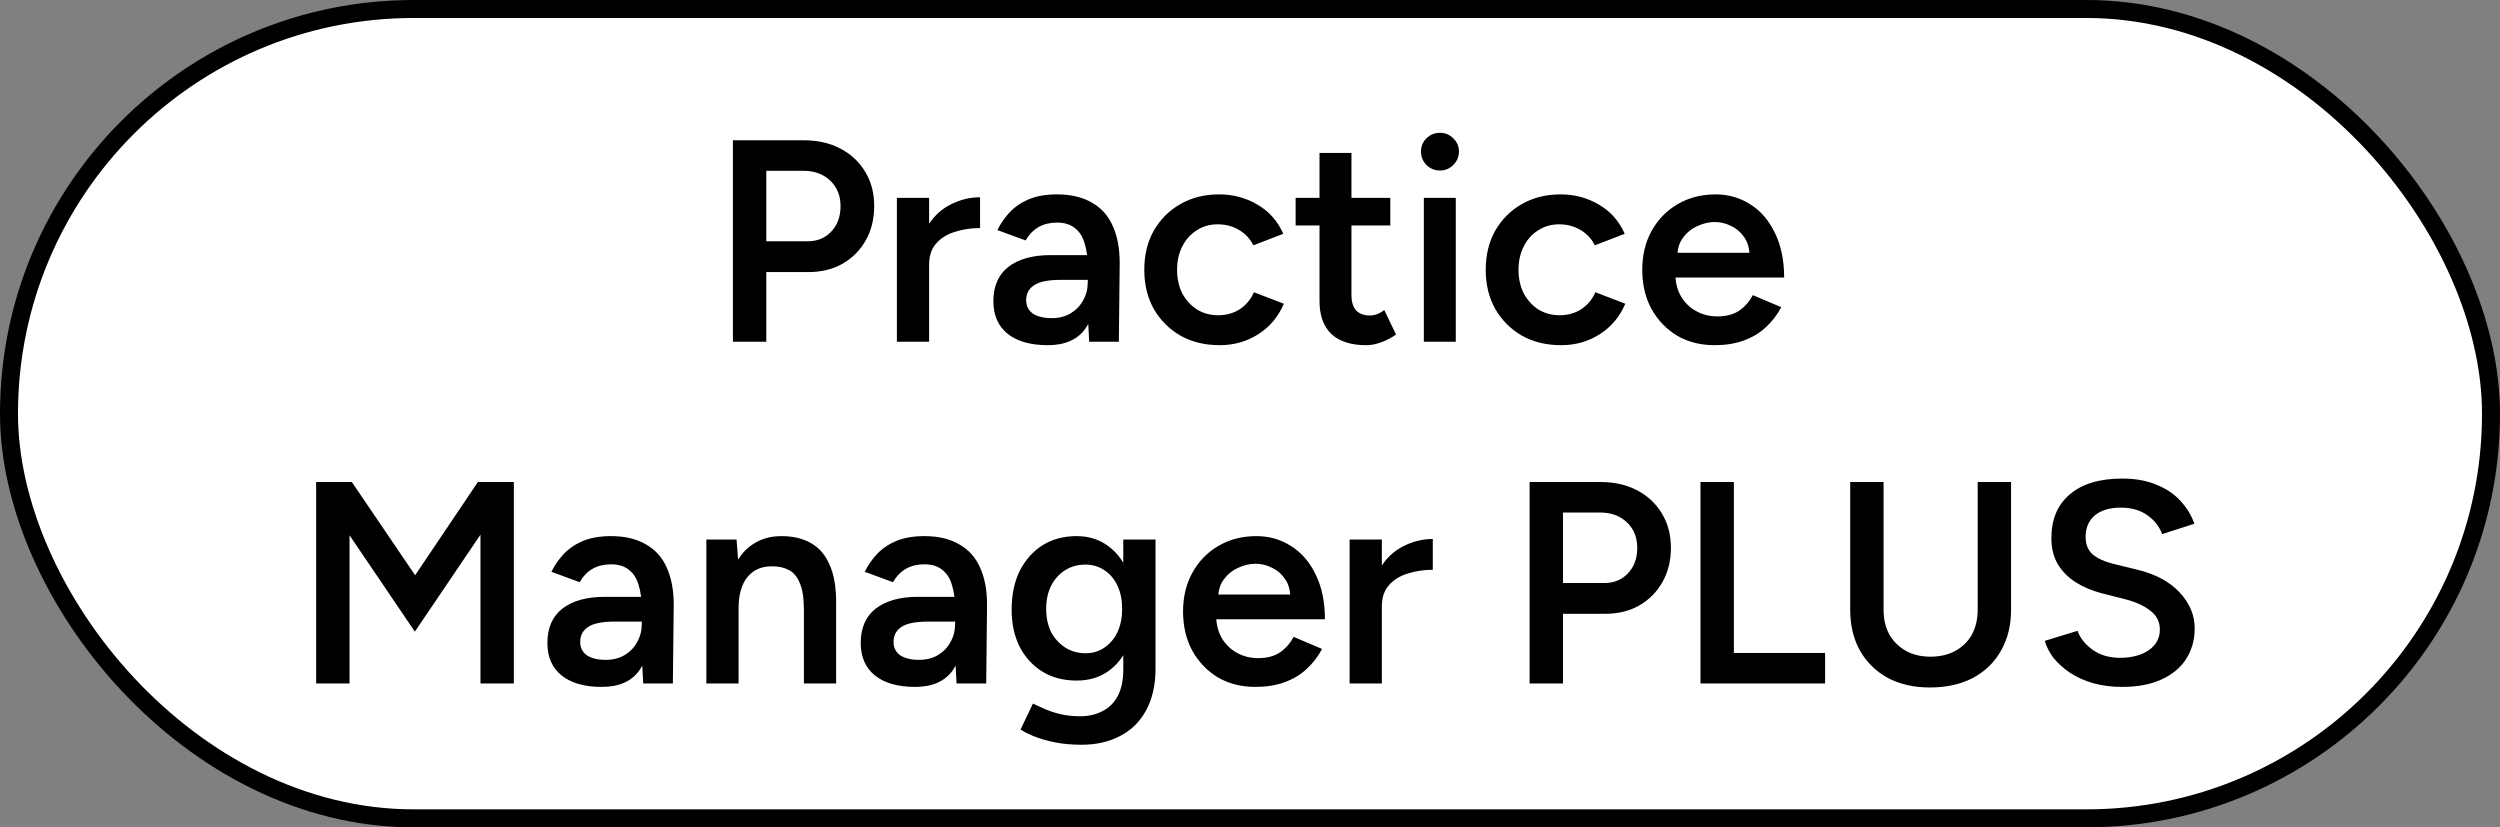
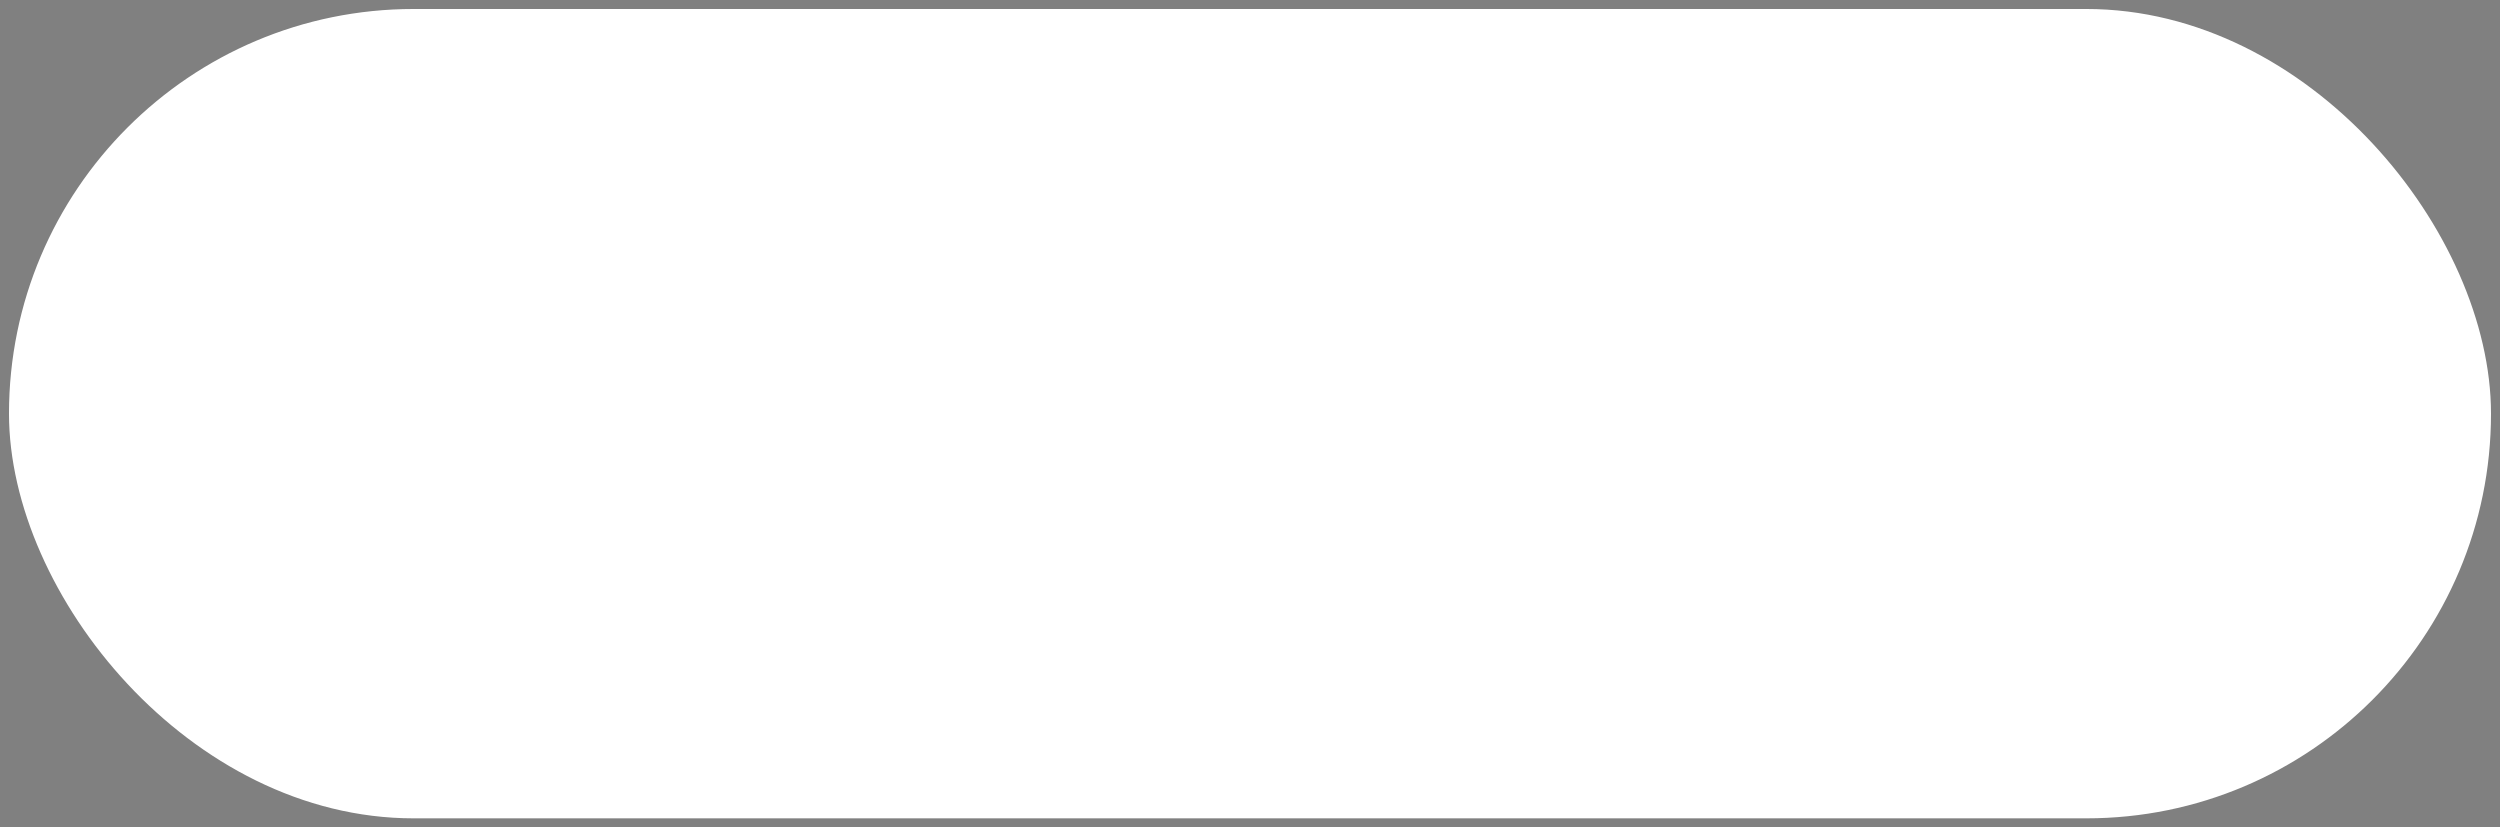
<svg xmlns="http://www.w3.org/2000/svg" width="139" height="46" viewBox="0 0 139 46" fill="none">
  <rect x="0" y="0" width="139" height="46" fill="#808080" stroke="none" />
  <rect x="0.5" y="0.5" width="138" height="45" rx="22.5" fill="white" style="fill:white;fill-opacity:1;" />
-   <rect x="0.5" y="0.5" width="138" height="45" rx="22.5" stroke="url(#paint0_linear_790_72)" style="" />
-   <path d="M40.75 19V7.8H44.702C45.47 7.8 46.147 7.955 46.734 8.264C47.321 8.573 47.779 9.005 48.11 9.56C48.441 10.104 48.606 10.739 48.606 11.464C48.606 12.168 48.451 12.797 48.142 13.352C47.833 13.907 47.401 14.344 46.846 14.664C46.302 14.973 45.667 15.128 44.942 15.128H42.606V19H40.75ZM42.606 13.416H44.91C45.443 13.416 45.88 13.235 46.222 12.872C46.563 12.509 46.734 12.04 46.734 11.464C46.734 10.877 46.542 10.403 46.158 10.04C45.774 9.677 45.278 9.496 44.67 9.496H42.606V13.416ZM51.051 14.744C51.051 13.88 51.216 13.171 51.547 12.616C51.878 12.061 52.304 11.651 52.827 11.384C53.36 11.107 53.915 10.968 54.491 10.968V12.68C54 12.68 53.536 12.749 53.099 12.888C52.672 13.016 52.326 13.229 52.059 13.528C51.792 13.827 51.659 14.221 51.659 14.712L51.051 14.744ZM49.867 19V11H51.659V19H49.867ZM60.559 19L60.48 17.496V14.888C60.48 14.344 60.421 13.891 60.303 13.528C60.197 13.155 60.016 12.872 59.76 12.68C59.514 12.477 59.184 12.376 58.767 12.376C58.383 12.376 58.047 12.456 57.76 12.616C57.471 12.776 57.226 13.027 57.023 13.368L55.456 12.792C55.626 12.44 55.85 12.115 56.127 11.816C56.416 11.507 56.773 11.261 57.2 11.08C57.637 10.899 58.16 10.808 58.767 10.808C59.546 10.808 60.197 10.963 60.719 11.272C61.242 11.571 61.626 12.003 61.871 12.568C62.127 13.133 62.255 13.816 62.255 14.616L62.208 19H60.559ZM58.255 19.192C57.295 19.192 56.549 18.979 56.016 18.552C55.493 18.125 55.231 17.523 55.231 16.744C55.231 15.912 55.509 15.277 56.063 14.84C56.629 14.403 57.413 14.184 58.416 14.184H60.559V15.56H58.992C58.277 15.56 57.776 15.661 57.487 15.864C57.2 16.056 57.056 16.333 57.056 16.696C57.056 17.005 57.178 17.251 57.423 17.432C57.679 17.603 58.032 17.688 58.48 17.688C58.885 17.688 59.237 17.597 59.535 17.416C59.834 17.235 60.063 16.995 60.224 16.696C60.394 16.397 60.48 16.061 60.48 15.688H61.008C61.008 16.776 60.789 17.635 60.352 18.264C59.914 18.883 59.215 19.192 58.255 19.192ZM67.814 19.192C66.993 19.192 66.267 19.016 65.638 18.664C65.009 18.301 64.513 17.805 64.15 17.176C63.798 16.547 63.622 15.821 63.622 15C63.622 14.179 63.798 13.453 64.15 12.824C64.513 12.195 65.004 11.704 65.622 11.352C66.251 10.989 66.972 10.808 67.782 10.808C68.572 10.808 69.286 11 69.926 11.384C70.566 11.757 71.041 12.296 71.35 13L69.686 13.64C69.516 13.288 69.254 13.005 68.902 12.792C68.55 12.579 68.15 12.472 67.702 12.472C67.265 12.472 66.876 12.584 66.534 12.808C66.193 13.021 65.926 13.32 65.734 13.704C65.542 14.077 65.446 14.509 65.446 15C65.446 15.491 65.542 15.928 65.734 16.312C65.937 16.685 66.209 16.984 66.55 17.208C66.902 17.421 67.297 17.528 67.734 17.528C68.182 17.528 68.582 17.416 68.934 17.192C69.286 16.957 69.547 16.643 69.718 16.248L71.382 16.888C71.073 17.613 70.598 18.179 69.958 18.584C69.329 18.989 68.614 19.192 67.814 19.192ZM75.957 19.192C75.115 19.192 74.469 18.984 74.021 18.568C73.584 18.141 73.365 17.533 73.365 16.744V8.504H75.141V16.408C75.141 16.781 75.227 17.064 75.397 17.256C75.579 17.448 75.84 17.544 76.181 17.544C76.288 17.544 76.405 17.523 76.533 17.48C76.661 17.437 76.805 17.357 76.965 17.24L77.621 18.6C77.344 18.792 77.067 18.936 76.789 19.032C76.512 19.139 76.235 19.192 75.957 19.192ZM72.037 12.536V11H77.301V12.536H72.037ZM79.166 19V11H80.942V19H79.166ZM80.062 9.48C79.775 9.48 79.524 9.379 79.311 9.176C79.108 8.963 79.007 8.712 79.007 8.424C79.007 8.136 79.108 7.891 79.311 7.688C79.524 7.485 79.775 7.384 80.062 7.384C80.35 7.384 80.596 7.485 80.799 7.688C81.012 7.891 81.118 8.136 81.118 8.424C81.118 8.712 81.012 8.963 80.799 9.176C80.596 9.379 80.35 9.48 80.062 9.48ZM86.799 19.192C85.977 19.192 85.252 19.016 84.623 18.664C83.993 18.301 83.497 17.805 83.135 17.176C82.782 16.547 82.606 15.821 82.606 15C82.606 14.179 82.782 13.453 83.135 12.824C83.497 12.195 83.988 11.704 84.606 11.352C85.236 10.989 85.956 10.808 86.766 10.808C87.556 10.808 88.27 11 88.91 11.384C89.55 11.757 90.025 12.296 90.335 13L88.671 13.64C88.5 13.288 88.239 13.005 87.886 12.792C87.534 12.579 87.135 12.472 86.686 12.472C86.249 12.472 85.86 12.584 85.519 12.808C85.177 13.021 84.91 13.32 84.719 13.704C84.526 14.077 84.43 14.509 84.43 15C84.43 15.491 84.526 15.928 84.719 16.312C84.921 16.685 85.193 16.984 85.534 17.208C85.886 17.421 86.281 17.528 86.719 17.528C87.166 17.528 87.567 17.416 87.918 17.192C88.27 16.957 88.532 16.643 88.703 16.248L90.367 16.888C90.057 17.613 89.582 18.179 88.942 18.584C88.313 18.989 87.599 19.192 86.799 19.192ZM95.326 19.192C94.547 19.192 93.854 19.016 93.246 18.664C92.648 18.301 92.174 17.805 91.822 17.176C91.48 16.547 91.31 15.821 91.31 15C91.31 14.179 91.486 13.453 91.838 12.824C92.19 12.195 92.67 11.704 93.278 11.352C93.896 10.989 94.6 10.808 95.39 10.808C96.104 10.808 96.75 10.995 97.326 11.368C97.902 11.731 98.355 12.259 98.686 12.952C99.027 13.645 99.198 14.472 99.198 15.432H92.91L93.15 15.208C93.15 15.699 93.256 16.125 93.47 16.488C93.683 16.84 93.966 17.112 94.318 17.304C94.67 17.496 95.059 17.592 95.486 17.592C95.976 17.592 96.382 17.485 96.702 17.272C97.022 17.048 97.272 16.76 97.454 16.408L99.038 17.08C98.814 17.507 98.526 17.88 98.174 18.2C97.832 18.52 97.422 18.765 96.942 18.936C96.472 19.107 95.934 19.192 95.326 19.192ZM93.262 14.28L93.006 14.056H97.518L97.278 14.28C97.278 13.843 97.182 13.485 96.99 13.208C96.798 12.92 96.552 12.707 96.254 12.568C95.966 12.419 95.662 12.344 95.342 12.344C95.022 12.344 94.702 12.419 94.382 12.568C94.062 12.707 93.795 12.92 93.582 13.208C93.368 13.485 93.262 13.843 93.262 14.28ZM17.578 38V26.8H19.562L23.082 31.984L26.57 26.8H28.57V38H26.714V29.728L23.066 35.12L19.434 29.76V38H17.578ZM35.763 38L35.683 36.496V33.888C35.683 33.344 35.624 32.891 35.507 32.528C35.4 32.155 35.219 31.872 34.963 31.68C34.717 31.477 34.387 31.376 33.971 31.376C33.587 31.376 33.251 31.456 32.963 31.616C32.675 31.776 32.429 32.027 32.227 32.368L30.659 31.792C30.829 31.44 31.053 31.115 31.331 30.816C31.619 30.507 31.976 30.261 32.403 30.08C32.84 29.899 33.363 29.808 33.971 29.808C34.749 29.808 35.4 29.963 35.923 30.272C36.445 30.571 36.829 31.003 37.075 31.568C37.331 32.133 37.459 32.816 37.459 33.616L37.411 38H35.763ZM33.459 38.192C32.499 38.192 31.752 37.979 31.219 37.552C30.696 37.125 30.435 36.523 30.435 35.744C30.435 34.912 30.712 34.277 31.267 33.84C31.832 33.403 32.616 33.184 33.619 33.184H35.763V34.56H34.195C33.48 34.56 32.979 34.661 32.691 34.864C32.403 35.056 32.259 35.333 32.259 35.696C32.259 36.005 32.381 36.251 32.627 36.432C32.883 36.603 33.235 36.688 33.683 36.688C34.088 36.688 34.44 36.597 34.739 36.416C35.037 36.235 35.267 35.995 35.427 35.696C35.597 35.397 35.683 35.061 35.683 34.688H36.211C36.211 35.776 35.992 36.635 35.555 37.264C35.117 37.883 34.419 38.192 33.459 38.192ZM39.273 38V30H40.953L41.065 31.472V38H39.273ZM44.697 38V33.904H46.489V38H44.697ZM44.697 33.904C44.697 33.264 44.623 32.773 44.473 32.432C44.335 32.08 44.132 31.835 43.865 31.696C43.609 31.557 43.305 31.488 42.953 31.488C42.356 31.477 41.892 31.675 41.561 32.08C41.231 32.485 41.065 33.067 41.065 33.824H40.393C40.393 32.981 40.516 32.261 40.761 31.664C41.007 31.056 41.359 30.597 41.817 30.288C42.276 29.968 42.82 29.808 43.449 29.808C44.089 29.808 44.633 29.936 45.081 30.192C45.54 30.448 45.887 30.848 46.121 31.392C46.367 31.925 46.489 32.624 46.489 33.488V33.904H44.697ZM53.184 38L53.105 36.496V33.888C53.105 33.344 53.046 32.891 52.928 32.528C52.822 32.155 52.641 31.872 52.385 31.68C52.139 31.477 51.809 31.376 51.392 31.376C51.008 31.376 50.672 31.456 50.385 31.616C50.096 31.776 49.851 32.027 49.648 32.368L48.081 31.792C48.251 31.44 48.475 31.115 48.752 30.816C49.041 30.507 49.398 30.261 49.825 30.08C50.262 29.899 50.785 29.808 51.392 29.808C52.171 29.808 52.822 29.963 53.344 30.272C53.867 30.571 54.251 31.003 54.496 31.568C54.752 32.133 54.88 32.816 54.88 33.616L54.833 38H53.184ZM50.88 38.192C49.92 38.192 49.174 37.979 48.641 37.552C48.118 37.125 47.856 36.523 47.856 35.744C47.856 34.912 48.134 34.277 48.688 33.84C49.254 33.403 50.038 33.184 51.041 33.184H53.184V34.56H51.617C50.902 34.56 50.401 34.661 50.112 34.864C49.825 35.056 49.681 35.333 49.681 35.696C49.681 36.005 49.803 36.251 50.048 36.432C50.304 36.603 50.657 36.688 51.105 36.688C51.51 36.688 51.862 36.597 52.16 36.416C52.459 36.235 52.688 35.995 52.849 35.696C53.019 35.397 53.105 35.061 53.105 34.688H53.633C53.633 35.776 53.414 36.635 52.977 37.264C52.539 37.883 51.84 38.192 50.88 38.192ZM60.135 41.408C59.57 41.408 59.058 41.36 58.599 41.264C58.151 41.168 57.773 41.056 57.463 40.928C57.154 40.8 56.914 40.677 56.743 40.56L57.431 39.12C57.581 39.195 57.778 39.285 58.023 39.392C58.279 39.509 58.578 39.611 58.919 39.696C59.261 39.781 59.645 39.824 60.071 39.824C60.53 39.824 60.941 39.728 61.303 39.536C61.666 39.355 61.949 39.072 62.151 38.688C62.354 38.304 62.455 37.813 62.455 37.216V30H64.247V37.168C64.247 38.075 64.076 38.843 63.735 39.472C63.394 40.112 62.914 40.592 62.295 40.912C61.676 41.243 60.956 41.408 60.135 41.408ZM59.863 37.84C59.138 37.84 58.503 37.675 57.959 37.344C57.426 37.013 57.005 36.555 56.695 35.968C56.397 35.371 56.247 34.683 56.247 33.904C56.247 33.072 56.397 32.352 56.695 31.744C57.005 31.136 57.426 30.661 57.959 30.32C58.503 29.979 59.138 29.808 59.863 29.808C60.514 29.808 61.079 29.979 61.559 30.32C62.05 30.661 62.428 31.141 62.695 31.76C62.962 32.368 63.095 33.088 63.095 33.92C63.095 34.709 62.962 35.397 62.695 35.984C62.428 36.571 62.05 37.029 61.559 37.36C61.079 37.68 60.514 37.84 59.863 37.84ZM60.359 36.32C60.764 36.32 61.117 36.213 61.415 36C61.724 35.787 61.965 35.499 62.135 35.136C62.306 34.763 62.391 34.336 62.391 33.856C62.391 33.365 62.306 32.939 62.135 32.576C61.965 32.203 61.724 31.915 61.415 31.712C61.106 31.499 60.748 31.392 60.343 31.392C59.916 31.392 59.538 31.499 59.207 31.712C58.887 31.915 58.631 32.203 58.439 32.576C58.258 32.939 58.167 33.365 58.167 33.856C58.167 34.336 58.258 34.763 58.439 35.136C58.631 35.499 58.892 35.787 59.223 36C59.554 36.213 59.932 36.32 60.359 36.32ZM69.794 38.192C69.016 38.192 68.322 38.016 67.714 37.664C67.117 37.301 66.642 36.805 66.29 36.176C65.949 35.547 65.778 34.821 65.778 34C65.778 33.179 65.954 32.453 66.306 31.824C66.658 31.195 67.138 30.704 67.746 30.352C68.365 29.989 69.069 29.808 69.858 29.808C70.573 29.808 71.218 29.995 71.794 30.368C72.37 30.731 72.824 31.259 73.154 31.952C73.496 32.645 73.666 33.472 73.666 34.432H67.378L67.618 34.208C67.618 34.699 67.725 35.125 67.938 35.488C68.152 35.84 68.434 36.112 68.786 36.304C69.138 36.496 69.528 36.592 69.954 36.592C70.445 36.592 70.85 36.485 71.17 36.272C71.49 36.048 71.741 35.76 71.922 35.408L73.506 36.08C73.282 36.507 72.994 36.88 72.642 37.2C72.301 37.52 71.89 37.765 71.41 37.936C70.941 38.107 70.402 38.192 69.794 38.192ZM67.73 33.28L67.474 33.056H71.986L71.746 33.28C71.746 32.843 71.65 32.485 71.458 32.208C71.266 31.92 71.021 31.707 70.722 31.568C70.434 31.419 70.13 31.344 69.81 31.344C69.49 31.344 69.17 31.419 68.85 31.568C68.53 31.707 68.264 31.92 68.05 32.208C67.837 32.485 67.73 32.843 67.73 33.28ZM76.223 33.744C76.223 32.88 76.388 32.171 76.719 31.616C77.049 31.061 77.476 30.651 77.999 30.384C78.532 30.107 79.087 29.968 79.663 29.968V31.68C79.172 31.68 78.708 31.749 78.271 31.888C77.844 32.016 77.498 32.229 77.231 32.528C76.964 32.827 76.831 33.221 76.831 33.712L76.223 33.744ZM75.039 38V30H76.831V38H75.039ZM85.047 38V26.8H88.999C89.767 26.8 90.444 26.955 91.031 27.264C91.617 27.573 92.076 28.005 92.407 28.56C92.737 29.104 92.903 29.739 92.903 30.464C92.903 31.168 92.748 31.797 92.439 32.352C92.129 32.907 91.697 33.344 91.143 33.664C90.599 33.973 89.964 34.128 89.239 34.128H86.903V38H85.047ZM86.903 32.416H89.207C89.74 32.416 90.177 32.235 90.519 31.872C90.86 31.509 91.031 31.04 91.031 30.464C91.031 29.877 90.839 29.403 90.455 29.04C90.071 28.677 89.575 28.496 88.967 28.496H86.903V32.416ZM94.547 38V26.8H96.403V36.304H101.475V38H94.547ZM107.303 38.224C106.418 38.224 105.639 38.048 104.967 37.696C104.306 37.333 103.788 36.827 103.415 36.176C103.052 35.525 102.871 34.768 102.871 33.904V26.8H104.727V33.904C104.727 34.427 104.834 34.885 105.047 35.28C105.271 35.664 105.58 35.968 105.975 36.192C106.37 36.405 106.823 36.512 107.335 36.512C107.858 36.512 108.316 36.405 108.711 36.192C109.116 35.968 109.426 35.664 109.639 35.28C109.852 34.885 109.959 34.427 109.959 33.904V26.8H111.815V33.904C111.815 34.768 111.628 35.525 111.255 36.176C110.892 36.827 110.37 37.333 109.687 37.696C109.015 38.048 108.22 38.224 107.303 38.224ZM117.992 38.192C117.406 38.192 116.867 38.123 116.376 37.984C115.896 37.845 115.47 37.653 115.096 37.408C114.734 37.163 114.43 36.891 114.184 36.592C113.95 36.283 113.784 35.963 113.688 35.632L115.512 35.072C115.651 35.467 115.923 35.813 116.328 36.112C116.734 36.411 117.235 36.565 117.832 36.576C118.526 36.576 119.075 36.432 119.48 36.144C119.886 35.856 120.088 35.477 120.088 35.008C120.088 34.581 119.918 34.235 119.576 33.968C119.235 33.691 118.776 33.477 118.2 33.328L116.824 32.976C116.302 32.837 115.827 32.635 115.4 32.368C114.984 32.101 114.654 31.765 114.408 31.36C114.174 30.955 114.056 30.475 114.056 29.92C114.056 28.875 114.398 28.064 115.08 27.488C115.763 26.901 116.739 26.608 118.008 26.608C118.723 26.608 119.347 26.72 119.88 26.944C120.424 27.157 120.872 27.456 121.224 27.84C121.576 28.213 121.838 28.64 122.008 29.12L120.216 29.696C120.056 29.269 119.779 28.917 119.384 28.64C118.99 28.363 118.499 28.224 117.912 28.224C117.304 28.224 116.824 28.368 116.472 28.656C116.131 28.944 115.96 29.344 115.96 29.856C115.96 30.272 116.094 30.597 116.36 30.832C116.638 31.056 117.011 31.227 117.48 31.344L118.856 31.68C119.859 31.925 120.638 32.347 121.192 32.944C121.747 33.541 122.024 34.203 122.024 34.928C122.024 35.568 121.87 36.133 121.56 36.624C121.251 37.115 120.792 37.499 120.184 37.776C119.587 38.053 118.856 38.192 117.992 38.192Z" fill="white" style="fill:white;fill-opacity:1;" />
-   <path d="M40.75 19V7.8H44.702C45.47 7.8 46.147 7.955 46.734 8.264C47.321 8.573 47.779 9.005 48.11 9.56C48.441 10.104 48.606 10.739 48.606 11.464C48.606 12.168 48.451 12.797 48.142 13.352C47.833 13.907 47.401 14.344 46.846 14.664C46.302 14.973 45.667 15.128 44.942 15.128H42.606V19H40.75ZM42.606 13.416H44.91C45.443 13.416 45.88 13.235 46.222 12.872C46.563 12.509 46.734 12.04 46.734 11.464C46.734 10.877 46.542 10.403 46.158 10.04C45.774 9.677 45.278 9.496 44.67 9.496H42.606V13.416ZM51.051 14.744C51.051 13.88 51.216 13.171 51.547 12.616C51.878 12.061 52.304 11.651 52.827 11.384C53.36 11.107 53.915 10.968 54.491 10.968V12.68C54 12.68 53.536 12.749 53.099 12.888C52.672 13.016 52.326 13.229 52.059 13.528C51.792 13.827 51.659 14.221 51.659 14.712L51.051 14.744ZM49.867 19V11H51.659V19H49.867ZM60.559 19L60.48 17.496V14.888C60.48 14.344 60.421 13.891 60.303 13.528C60.197 13.155 60.016 12.872 59.76 12.68C59.514 12.477 59.184 12.376 58.767 12.376C58.383 12.376 58.047 12.456 57.76 12.616C57.471 12.776 57.226 13.027 57.023 13.368L55.456 12.792C55.626 12.44 55.85 12.115 56.127 11.816C56.416 11.507 56.773 11.261 57.2 11.08C57.637 10.899 58.16 10.808 58.767 10.808C59.546 10.808 60.197 10.963 60.719 11.272C61.242 11.571 61.626 12.003 61.871 12.568C62.127 13.133 62.255 13.816 62.255 14.616L62.208 19H60.559ZM58.255 19.192C57.295 19.192 56.549 18.979 56.016 18.552C55.493 18.125 55.231 17.523 55.231 16.744C55.231 15.912 55.509 15.277 56.063 14.84C56.629 14.403 57.413 14.184 58.416 14.184H60.559V15.56H58.992C58.277 15.56 57.776 15.661 57.487 15.864C57.2 16.056 57.056 16.333 57.056 16.696C57.056 17.005 57.178 17.251 57.423 17.432C57.679 17.603 58.032 17.688 58.48 17.688C58.885 17.688 59.237 17.597 59.535 17.416C59.834 17.235 60.063 16.995 60.224 16.696C60.394 16.397 60.48 16.061 60.48 15.688H61.008C61.008 16.776 60.789 17.635 60.352 18.264C59.914 18.883 59.215 19.192 58.255 19.192ZM67.814 19.192C66.993 19.192 66.267 19.016 65.638 18.664C65.009 18.301 64.513 17.805 64.15 17.176C63.798 16.547 63.622 15.821 63.622 15C63.622 14.179 63.798 13.453 64.15 12.824C64.513 12.195 65.004 11.704 65.622 11.352C66.251 10.989 66.972 10.808 67.782 10.808C68.572 10.808 69.286 11 69.926 11.384C70.566 11.757 71.041 12.296 71.35 13L69.686 13.64C69.516 13.288 69.254 13.005 68.902 12.792C68.55 12.579 68.15 12.472 67.702 12.472C67.265 12.472 66.876 12.584 66.534 12.808C66.193 13.021 65.926 13.32 65.734 13.704C65.542 14.077 65.446 14.509 65.446 15C65.446 15.491 65.542 15.928 65.734 16.312C65.937 16.685 66.209 16.984 66.55 17.208C66.902 17.421 67.297 17.528 67.734 17.528C68.182 17.528 68.582 17.416 68.934 17.192C69.286 16.957 69.547 16.643 69.718 16.248L71.382 16.888C71.073 17.613 70.598 18.179 69.958 18.584C69.329 18.989 68.614 19.192 67.814 19.192ZM75.957 19.192C75.115 19.192 74.469 18.984 74.021 18.568C73.584 18.141 73.365 17.533 73.365 16.744V8.504H75.141V16.408C75.141 16.781 75.227 17.064 75.397 17.256C75.579 17.448 75.84 17.544 76.181 17.544C76.288 17.544 76.405 17.523 76.533 17.48C76.661 17.437 76.805 17.357 76.965 17.24L77.621 18.6C77.344 18.792 77.067 18.936 76.789 19.032C76.512 19.139 76.235 19.192 75.957 19.192ZM72.037 12.536V11H77.301V12.536H72.037ZM79.166 19V11H80.942V19H79.166ZM80.062 9.48C79.775 9.48 79.524 9.379 79.311 9.176C79.108 8.963 79.007 8.712 79.007 8.424C79.007 8.136 79.108 7.891 79.311 7.688C79.524 7.485 79.775 7.384 80.062 7.384C80.35 7.384 80.596 7.485 80.799 7.688C81.012 7.891 81.118 8.136 81.118 8.424C81.118 8.712 81.012 8.963 80.799 9.176C80.596 9.379 80.35 9.48 80.062 9.48ZM86.799 19.192C85.977 19.192 85.252 19.016 84.623 18.664C83.993 18.301 83.497 17.805 83.135 17.176C82.782 16.547 82.606 15.821 82.606 15C82.606 14.179 82.782 13.453 83.135 12.824C83.497 12.195 83.988 11.704 84.606 11.352C85.236 10.989 85.956 10.808 86.766 10.808C87.556 10.808 88.27 11 88.91 11.384C89.55 11.757 90.025 12.296 90.335 13L88.671 13.64C88.5 13.288 88.239 13.005 87.886 12.792C87.534 12.579 87.135 12.472 86.686 12.472C86.249 12.472 85.86 12.584 85.519 12.808C85.177 13.021 84.91 13.32 84.719 13.704C84.526 14.077 84.43 14.509 84.43 15C84.43 15.491 84.526 15.928 84.719 16.312C84.921 16.685 85.193 16.984 85.534 17.208C85.886 17.421 86.281 17.528 86.719 17.528C87.166 17.528 87.567 17.416 87.918 17.192C88.27 16.957 88.532 16.643 88.703 16.248L90.367 16.888C90.057 17.613 89.582 18.179 88.942 18.584C88.313 18.989 87.599 19.192 86.799 19.192ZM95.326 19.192C94.547 19.192 93.854 19.016 93.246 18.664C92.648 18.301 92.174 17.805 91.822 17.176C91.48 16.547 91.31 15.821 91.31 15C91.31 14.179 91.486 13.453 91.838 12.824C92.19 12.195 92.67 11.704 93.278 11.352C93.896 10.989 94.6 10.808 95.39 10.808C96.104 10.808 96.75 10.995 97.326 11.368C97.902 11.731 98.355 12.259 98.686 12.952C99.027 13.645 99.198 14.472 99.198 15.432H92.91L93.15 15.208C93.15 15.699 93.256 16.125 93.47 16.488C93.683 16.84 93.966 17.112 94.318 17.304C94.67 17.496 95.059 17.592 95.486 17.592C95.976 17.592 96.382 17.485 96.702 17.272C97.022 17.048 97.272 16.76 97.454 16.408L99.038 17.08C98.814 17.507 98.526 17.88 98.174 18.2C97.832 18.52 97.422 18.765 96.942 18.936C96.472 19.107 95.934 19.192 95.326 19.192ZM93.262 14.28L93.006 14.056H97.518L97.278 14.28C97.278 13.843 97.182 13.485 96.99 13.208C96.798 12.92 96.552 12.707 96.254 12.568C95.966 12.419 95.662 12.344 95.342 12.344C95.022 12.344 94.702 12.419 94.382 12.568C94.062 12.707 93.795 12.92 93.582 13.208C93.368 13.485 93.262 13.843 93.262 14.28ZM17.578 38V26.8H19.562L23.082 31.984L26.57 26.8H28.57V38H26.714V29.728L23.066 35.12L19.434 29.76V38H17.578ZM35.763 38L35.683 36.496V33.888C35.683 33.344 35.624 32.891 35.507 32.528C35.4 32.155 35.219 31.872 34.963 31.68C34.717 31.477 34.387 31.376 33.971 31.376C33.587 31.376 33.251 31.456 32.963 31.616C32.675 31.776 32.429 32.027 32.227 32.368L30.659 31.792C30.829 31.44 31.053 31.115 31.331 30.816C31.619 30.507 31.976 30.261 32.403 30.08C32.84 29.899 33.363 29.808 33.971 29.808C34.749 29.808 35.4 29.963 35.923 30.272C36.445 30.571 36.829 31.003 37.075 31.568C37.331 32.133 37.459 32.816 37.459 33.616L37.411 38H35.763ZM33.459 38.192C32.499 38.192 31.752 37.979 31.219 37.552C30.696 37.125 30.435 36.523 30.435 35.744C30.435 34.912 30.712 34.277 31.267 33.84C31.832 33.403 32.616 33.184 33.619 33.184H35.763V34.56H34.195C33.48 34.56 32.979 34.661 32.691 34.864C32.403 35.056 32.259 35.333 32.259 35.696C32.259 36.005 32.381 36.251 32.627 36.432C32.883 36.603 33.235 36.688 33.683 36.688C34.088 36.688 34.44 36.597 34.739 36.416C35.037 36.235 35.267 35.995 35.427 35.696C35.597 35.397 35.683 35.061 35.683 34.688H36.211C36.211 35.776 35.992 36.635 35.555 37.264C35.117 37.883 34.419 38.192 33.459 38.192ZM39.273 38V30H40.953L41.065 31.472V38H39.273ZM44.697 38V33.904H46.489V38H44.697ZM44.697 33.904C44.697 33.264 44.623 32.773 44.473 32.432C44.335 32.08 44.132 31.835 43.865 31.696C43.609 31.557 43.305 31.488 42.953 31.488C42.356 31.477 41.892 31.675 41.561 32.08C41.231 32.485 41.065 33.067 41.065 33.824H40.393C40.393 32.981 40.516 32.261 40.761 31.664C41.007 31.056 41.359 30.597 41.817 30.288C42.276 29.968 42.82 29.808 43.449 29.808C44.089 29.808 44.633 29.936 45.081 30.192C45.54 30.448 45.887 30.848 46.121 31.392C46.367 31.925 46.489 32.624 46.489 33.488V33.904H44.697ZM53.184 38L53.105 36.496V33.888C53.105 33.344 53.046 32.891 52.928 32.528C52.822 32.155 52.641 31.872 52.385 31.68C52.139 31.477 51.809 31.376 51.392 31.376C51.008 31.376 50.672 31.456 50.385 31.616C50.096 31.776 49.851 32.027 49.648 32.368L48.081 31.792C48.251 31.44 48.475 31.115 48.752 30.816C49.041 30.507 49.398 30.261 49.825 30.08C50.262 29.899 50.785 29.808 51.392 29.808C52.171 29.808 52.822 29.963 53.344 30.272C53.867 30.571 54.251 31.003 54.496 31.568C54.752 32.133 54.88 32.816 54.88 33.616L54.833 38H53.184ZM50.88 38.192C49.92 38.192 49.174 37.979 48.641 37.552C48.118 37.125 47.856 36.523 47.856 35.744C47.856 34.912 48.134 34.277 48.688 33.84C49.254 33.403 50.038 33.184 51.041 33.184H53.184V34.56H51.617C50.902 34.56 50.401 34.661 50.112 34.864C49.825 35.056 49.681 35.333 49.681 35.696C49.681 36.005 49.803 36.251 50.048 36.432C50.304 36.603 50.657 36.688 51.105 36.688C51.51 36.688 51.862 36.597 52.16 36.416C52.459 36.235 52.688 35.995 52.849 35.696C53.019 35.397 53.105 35.061 53.105 34.688H53.633C53.633 35.776 53.414 36.635 52.977 37.264C52.539 37.883 51.84 38.192 50.88 38.192ZM60.135 41.408C59.57 41.408 59.058 41.36 58.599 41.264C58.151 41.168 57.773 41.056 57.463 40.928C57.154 40.8 56.914 40.677 56.743 40.56L57.431 39.12C57.581 39.195 57.778 39.285 58.023 39.392C58.279 39.509 58.578 39.611 58.919 39.696C59.261 39.781 59.645 39.824 60.071 39.824C60.53 39.824 60.941 39.728 61.303 39.536C61.666 39.355 61.949 39.072 62.151 38.688C62.354 38.304 62.455 37.813 62.455 37.216V30H64.247V37.168C64.247 38.075 64.076 38.843 63.735 39.472C63.394 40.112 62.914 40.592 62.295 40.912C61.676 41.243 60.956 41.408 60.135 41.408ZM59.863 37.84C59.138 37.84 58.503 37.675 57.959 37.344C57.426 37.013 57.005 36.555 56.695 35.968C56.397 35.371 56.247 34.683 56.247 33.904C56.247 33.072 56.397 32.352 56.695 31.744C57.005 31.136 57.426 30.661 57.959 30.32C58.503 29.979 59.138 29.808 59.863 29.808C60.514 29.808 61.079 29.979 61.559 30.32C62.05 30.661 62.428 31.141 62.695 31.76C62.962 32.368 63.095 33.088 63.095 33.92C63.095 34.709 62.962 35.397 62.695 35.984C62.428 36.571 62.05 37.029 61.559 37.36C61.079 37.68 60.514 37.84 59.863 37.84ZM60.359 36.32C60.764 36.32 61.117 36.213 61.415 36C61.724 35.787 61.965 35.499 62.135 35.136C62.306 34.763 62.391 34.336 62.391 33.856C62.391 33.365 62.306 32.939 62.135 32.576C61.965 32.203 61.724 31.915 61.415 31.712C61.106 31.499 60.748 31.392 60.343 31.392C59.916 31.392 59.538 31.499 59.207 31.712C58.887 31.915 58.631 32.203 58.439 32.576C58.258 32.939 58.167 33.365 58.167 33.856C58.167 34.336 58.258 34.763 58.439 35.136C58.631 35.499 58.892 35.787 59.223 36C59.554 36.213 59.932 36.32 60.359 36.32ZM69.794 38.192C69.016 38.192 68.322 38.016 67.714 37.664C67.117 37.301 66.642 36.805 66.29 36.176C65.949 35.547 65.778 34.821 65.778 34C65.778 33.179 65.954 32.453 66.306 31.824C66.658 31.195 67.138 30.704 67.746 30.352C68.365 29.989 69.069 29.808 69.858 29.808C70.573 29.808 71.218 29.995 71.794 30.368C72.37 30.731 72.824 31.259 73.154 31.952C73.496 32.645 73.666 33.472 73.666 34.432H67.378L67.618 34.208C67.618 34.699 67.725 35.125 67.938 35.488C68.152 35.84 68.434 36.112 68.786 36.304C69.138 36.496 69.528 36.592 69.954 36.592C70.445 36.592 70.85 36.485 71.17 36.272C71.49 36.048 71.741 35.76 71.922 35.408L73.506 36.08C73.282 36.507 72.994 36.88 72.642 37.2C72.301 37.52 71.89 37.765 71.41 37.936C70.941 38.107 70.402 38.192 69.794 38.192ZM67.73 33.28L67.474 33.056H71.986L71.746 33.28C71.746 32.843 71.65 32.485 71.458 32.208C71.266 31.92 71.021 31.707 70.722 31.568C70.434 31.419 70.13 31.344 69.81 31.344C69.49 31.344 69.17 31.419 68.85 31.568C68.53 31.707 68.264 31.92 68.05 32.208C67.837 32.485 67.73 32.843 67.73 33.28ZM76.223 33.744C76.223 32.88 76.388 32.171 76.719 31.616C77.049 31.061 77.476 30.651 77.999 30.384C78.532 30.107 79.087 29.968 79.663 29.968V31.68C79.172 31.68 78.708 31.749 78.271 31.888C77.844 32.016 77.498 32.229 77.231 32.528C76.964 32.827 76.831 33.221 76.831 33.712L76.223 33.744ZM75.039 38V30H76.831V38H75.039ZM85.047 38V26.8H88.999C89.767 26.8 90.444 26.955 91.031 27.264C91.617 27.573 92.076 28.005 92.407 28.56C92.737 29.104 92.903 29.739 92.903 30.464C92.903 31.168 92.748 31.797 92.439 32.352C92.129 32.907 91.697 33.344 91.143 33.664C90.599 33.973 89.964 34.128 89.239 34.128H86.903V38H85.047ZM86.903 32.416H89.207C89.74 32.416 90.177 32.235 90.519 31.872C90.86 31.509 91.031 31.04 91.031 30.464C91.031 29.877 90.839 29.403 90.455 29.04C90.071 28.677 89.575 28.496 88.967 28.496H86.903V32.416ZM94.547 38V26.8H96.403V36.304H101.475V38H94.547ZM107.303 38.224C106.418 38.224 105.639 38.048 104.967 37.696C104.306 37.333 103.788 36.827 103.415 36.176C103.052 35.525 102.871 34.768 102.871 33.904V26.8H104.727V33.904C104.727 34.427 104.834 34.885 105.047 35.28C105.271 35.664 105.58 35.968 105.975 36.192C106.37 36.405 106.823 36.512 107.335 36.512C107.858 36.512 108.316 36.405 108.711 36.192C109.116 35.968 109.426 35.664 109.639 35.28C109.852 34.885 109.959 34.427 109.959 33.904V26.8H111.815V33.904C111.815 34.768 111.628 35.525 111.255 36.176C110.892 36.827 110.37 37.333 109.687 37.696C109.015 38.048 108.22 38.224 107.303 38.224ZM117.992 38.192C117.406 38.192 116.867 38.123 116.376 37.984C115.896 37.845 115.47 37.653 115.096 37.408C114.734 37.163 114.43 36.891 114.184 36.592C113.95 36.283 113.784 35.963 113.688 35.632L115.512 35.072C115.651 35.467 115.923 35.813 116.328 36.112C116.734 36.411 117.235 36.565 117.832 36.576C118.526 36.576 119.075 36.432 119.48 36.144C119.886 35.856 120.088 35.477 120.088 35.008C120.088 34.581 119.918 34.235 119.576 33.968C119.235 33.691 118.776 33.477 118.2 33.328L116.824 32.976C116.302 32.837 115.827 32.635 115.4 32.368C114.984 32.101 114.654 31.765 114.408 31.36C114.174 30.955 114.056 30.475 114.056 29.92C114.056 28.875 114.398 28.064 115.08 27.488C115.763 26.901 116.739 26.608 118.008 26.608C118.723 26.608 119.347 26.72 119.88 26.944C120.424 27.157 120.872 27.456 121.224 27.84C121.576 28.213 121.838 28.64 122.008 29.12L120.216 29.696C120.056 29.269 119.779 28.917 119.384 28.64C118.99 28.363 118.499 28.224 117.912 28.224C117.304 28.224 116.824 28.368 116.472 28.656C116.131 28.944 115.96 29.344 115.96 29.856C115.96 30.272 116.094 30.597 116.36 30.832C116.638 31.056 117.011 31.227 117.48 31.344L118.856 31.68C119.859 31.925 120.638 32.347 121.192 32.944C121.747 33.541 122.024 34.203 122.024 34.928C122.024 35.568 121.87 36.133 121.56 36.624C121.251 37.115 120.792 37.499 120.184 37.776C119.587 38.053 118.856 38.192 117.992 38.192Z" fill="url(#paint1_linear_790_72)" style="" />
  <defs>
    <linearGradient id="paint0_linear_790_72" x1="1.053" y1="22.148" x2="140.053" y2="22.148" gradientUnits="userSpaceOnUse">
      <stop stop-color="#2CA01C" style="stop-color:#2CA01C;stop-color:color(display-p3 0.172 0.627 0.11);stop-opacity:1;" />
      <stop offset="1" stop-color="#00B7DB" style="stop-color:#00B7DB;stop-color:color(display-p3 0 0.718 0.859);stop-opacity:1;" />
    </linearGradient>
    <linearGradient id="paint1_linear_790_72" x1="16.811" y1="22.296" x2="123.811" y2="22.296" gradientUnits="userSpaceOnUse">
      <stop stop-color="#2CA01C" style="stop-color:#2CA01C;stop-color:color(display-p3 0.172 0.627 0.11);stop-opacity:1;" />
      <stop offset="1" stop-color="#00B7DB" style="stop-color:#00B7DB;stop-color:color(display-p3 0 0.718 0.859);stop-opacity:1;" />
    </linearGradient>
  </defs>
</svg>